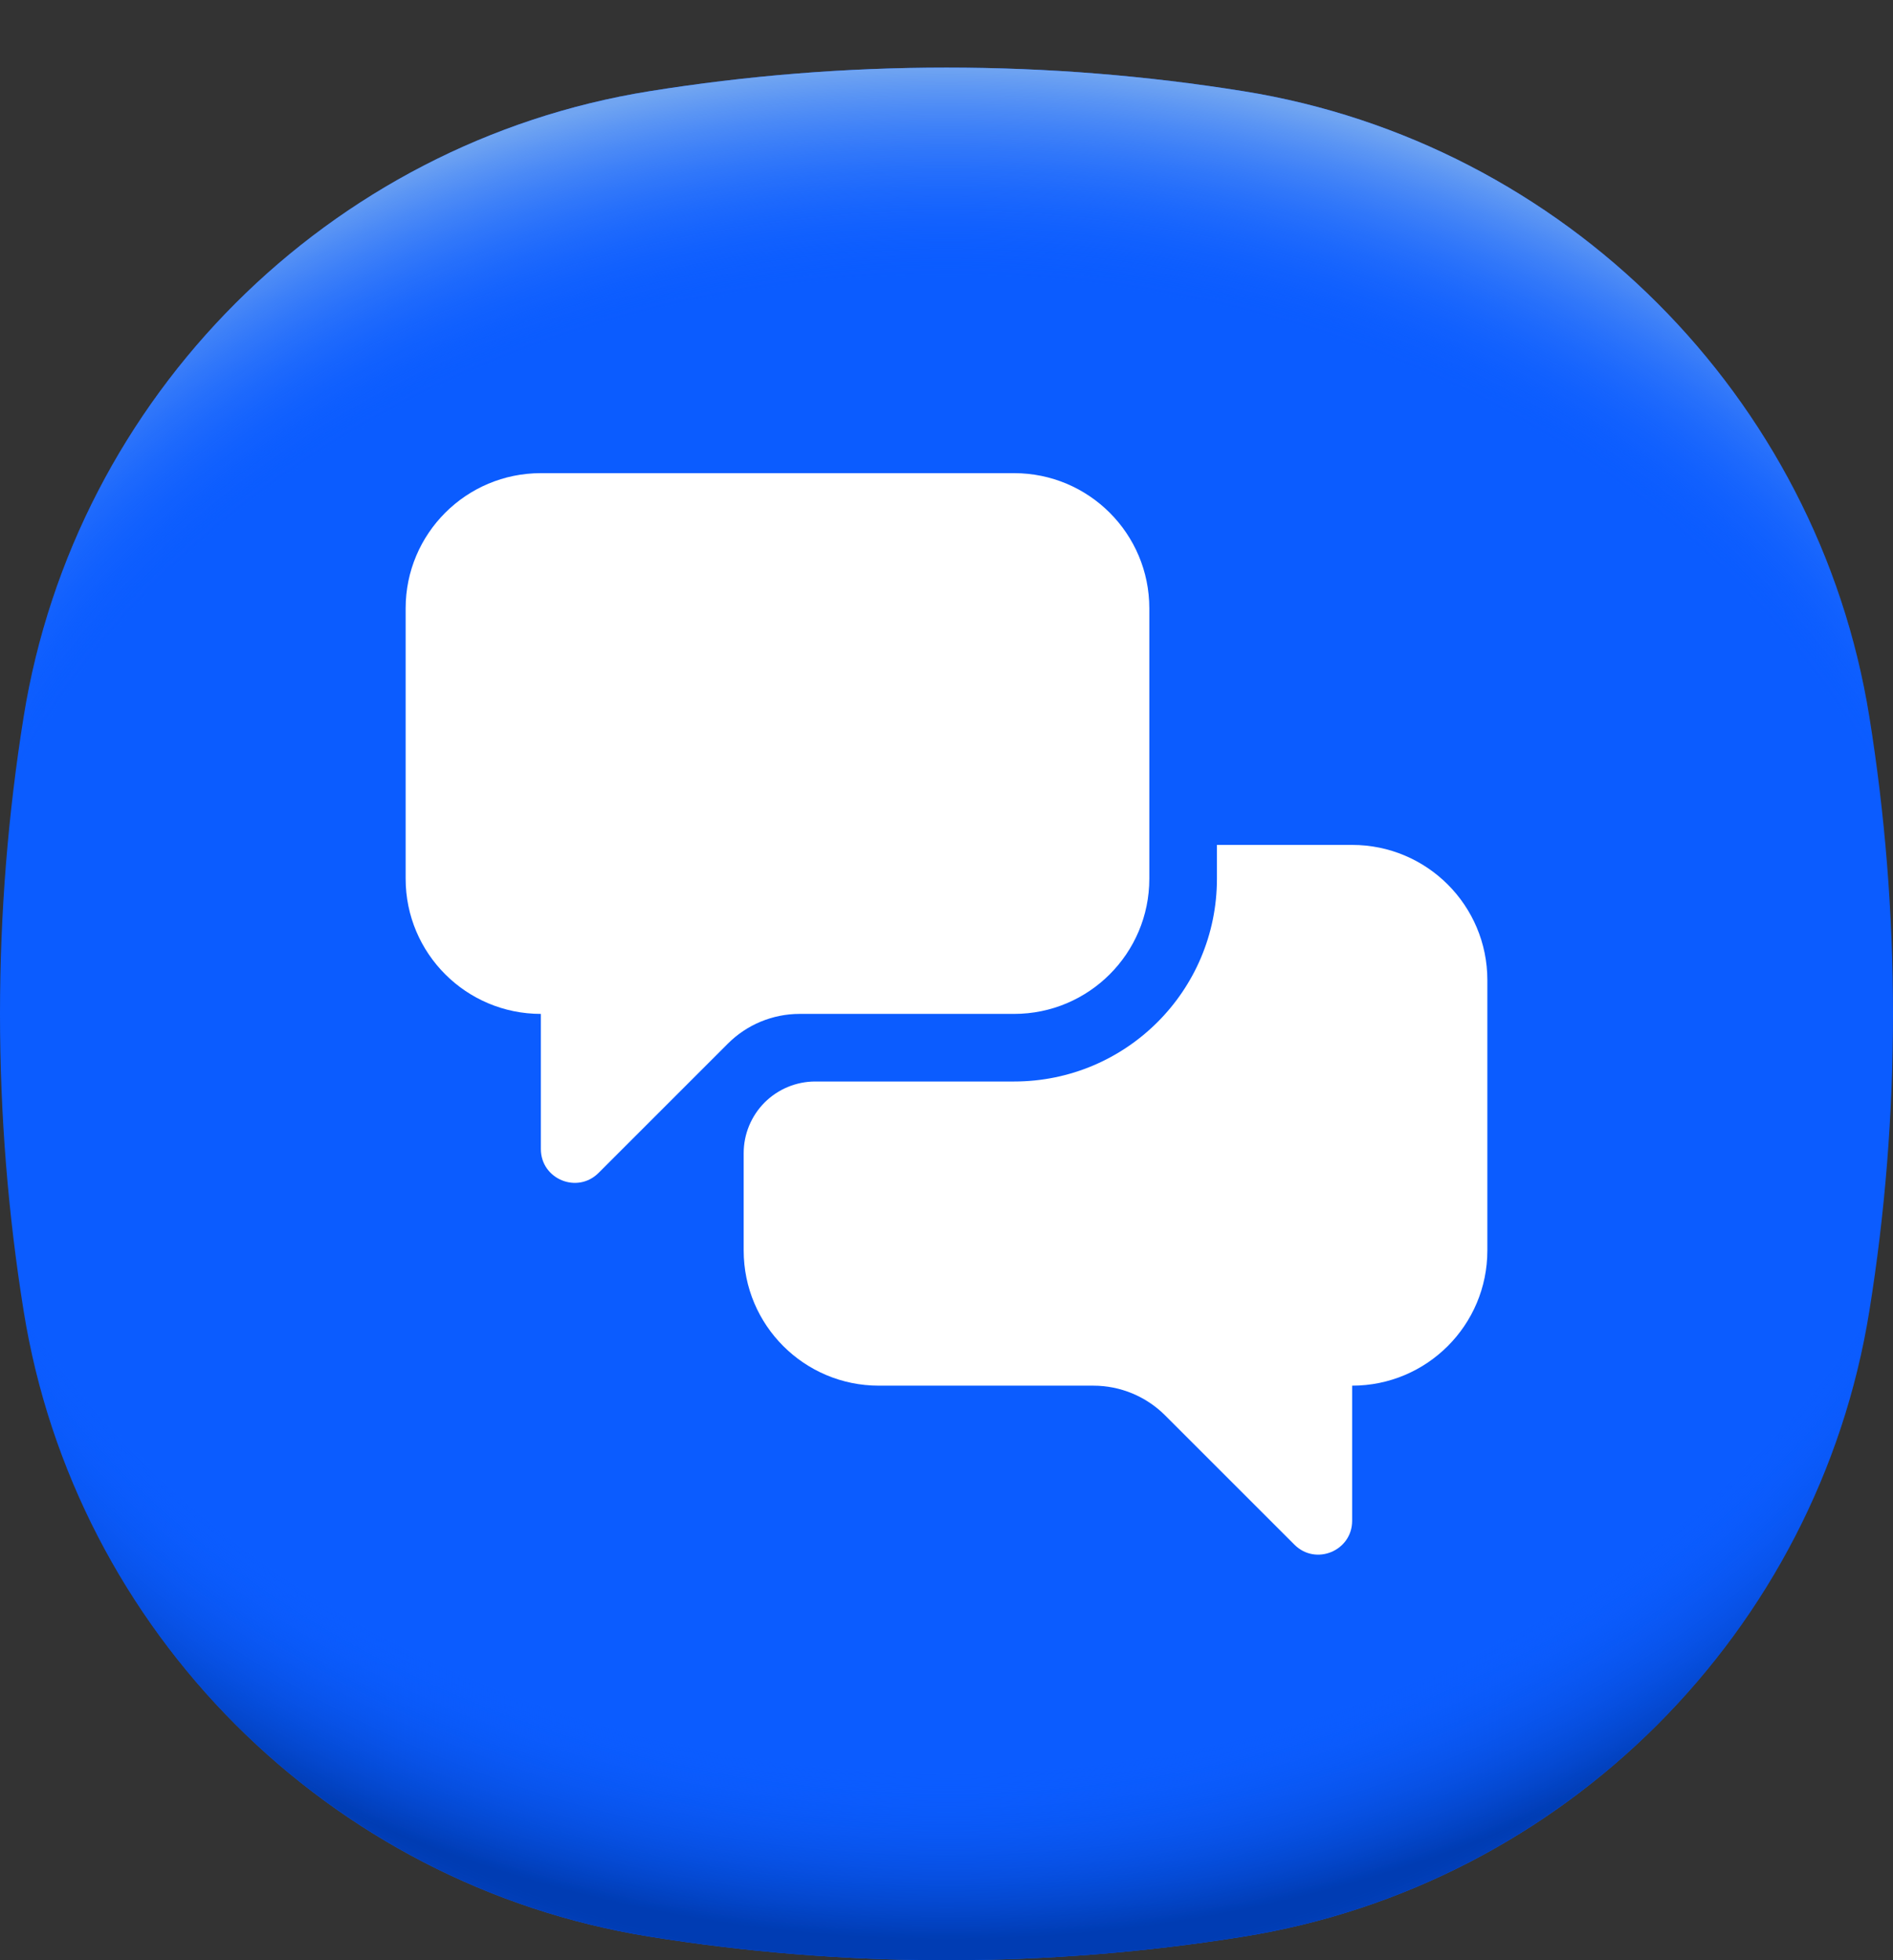
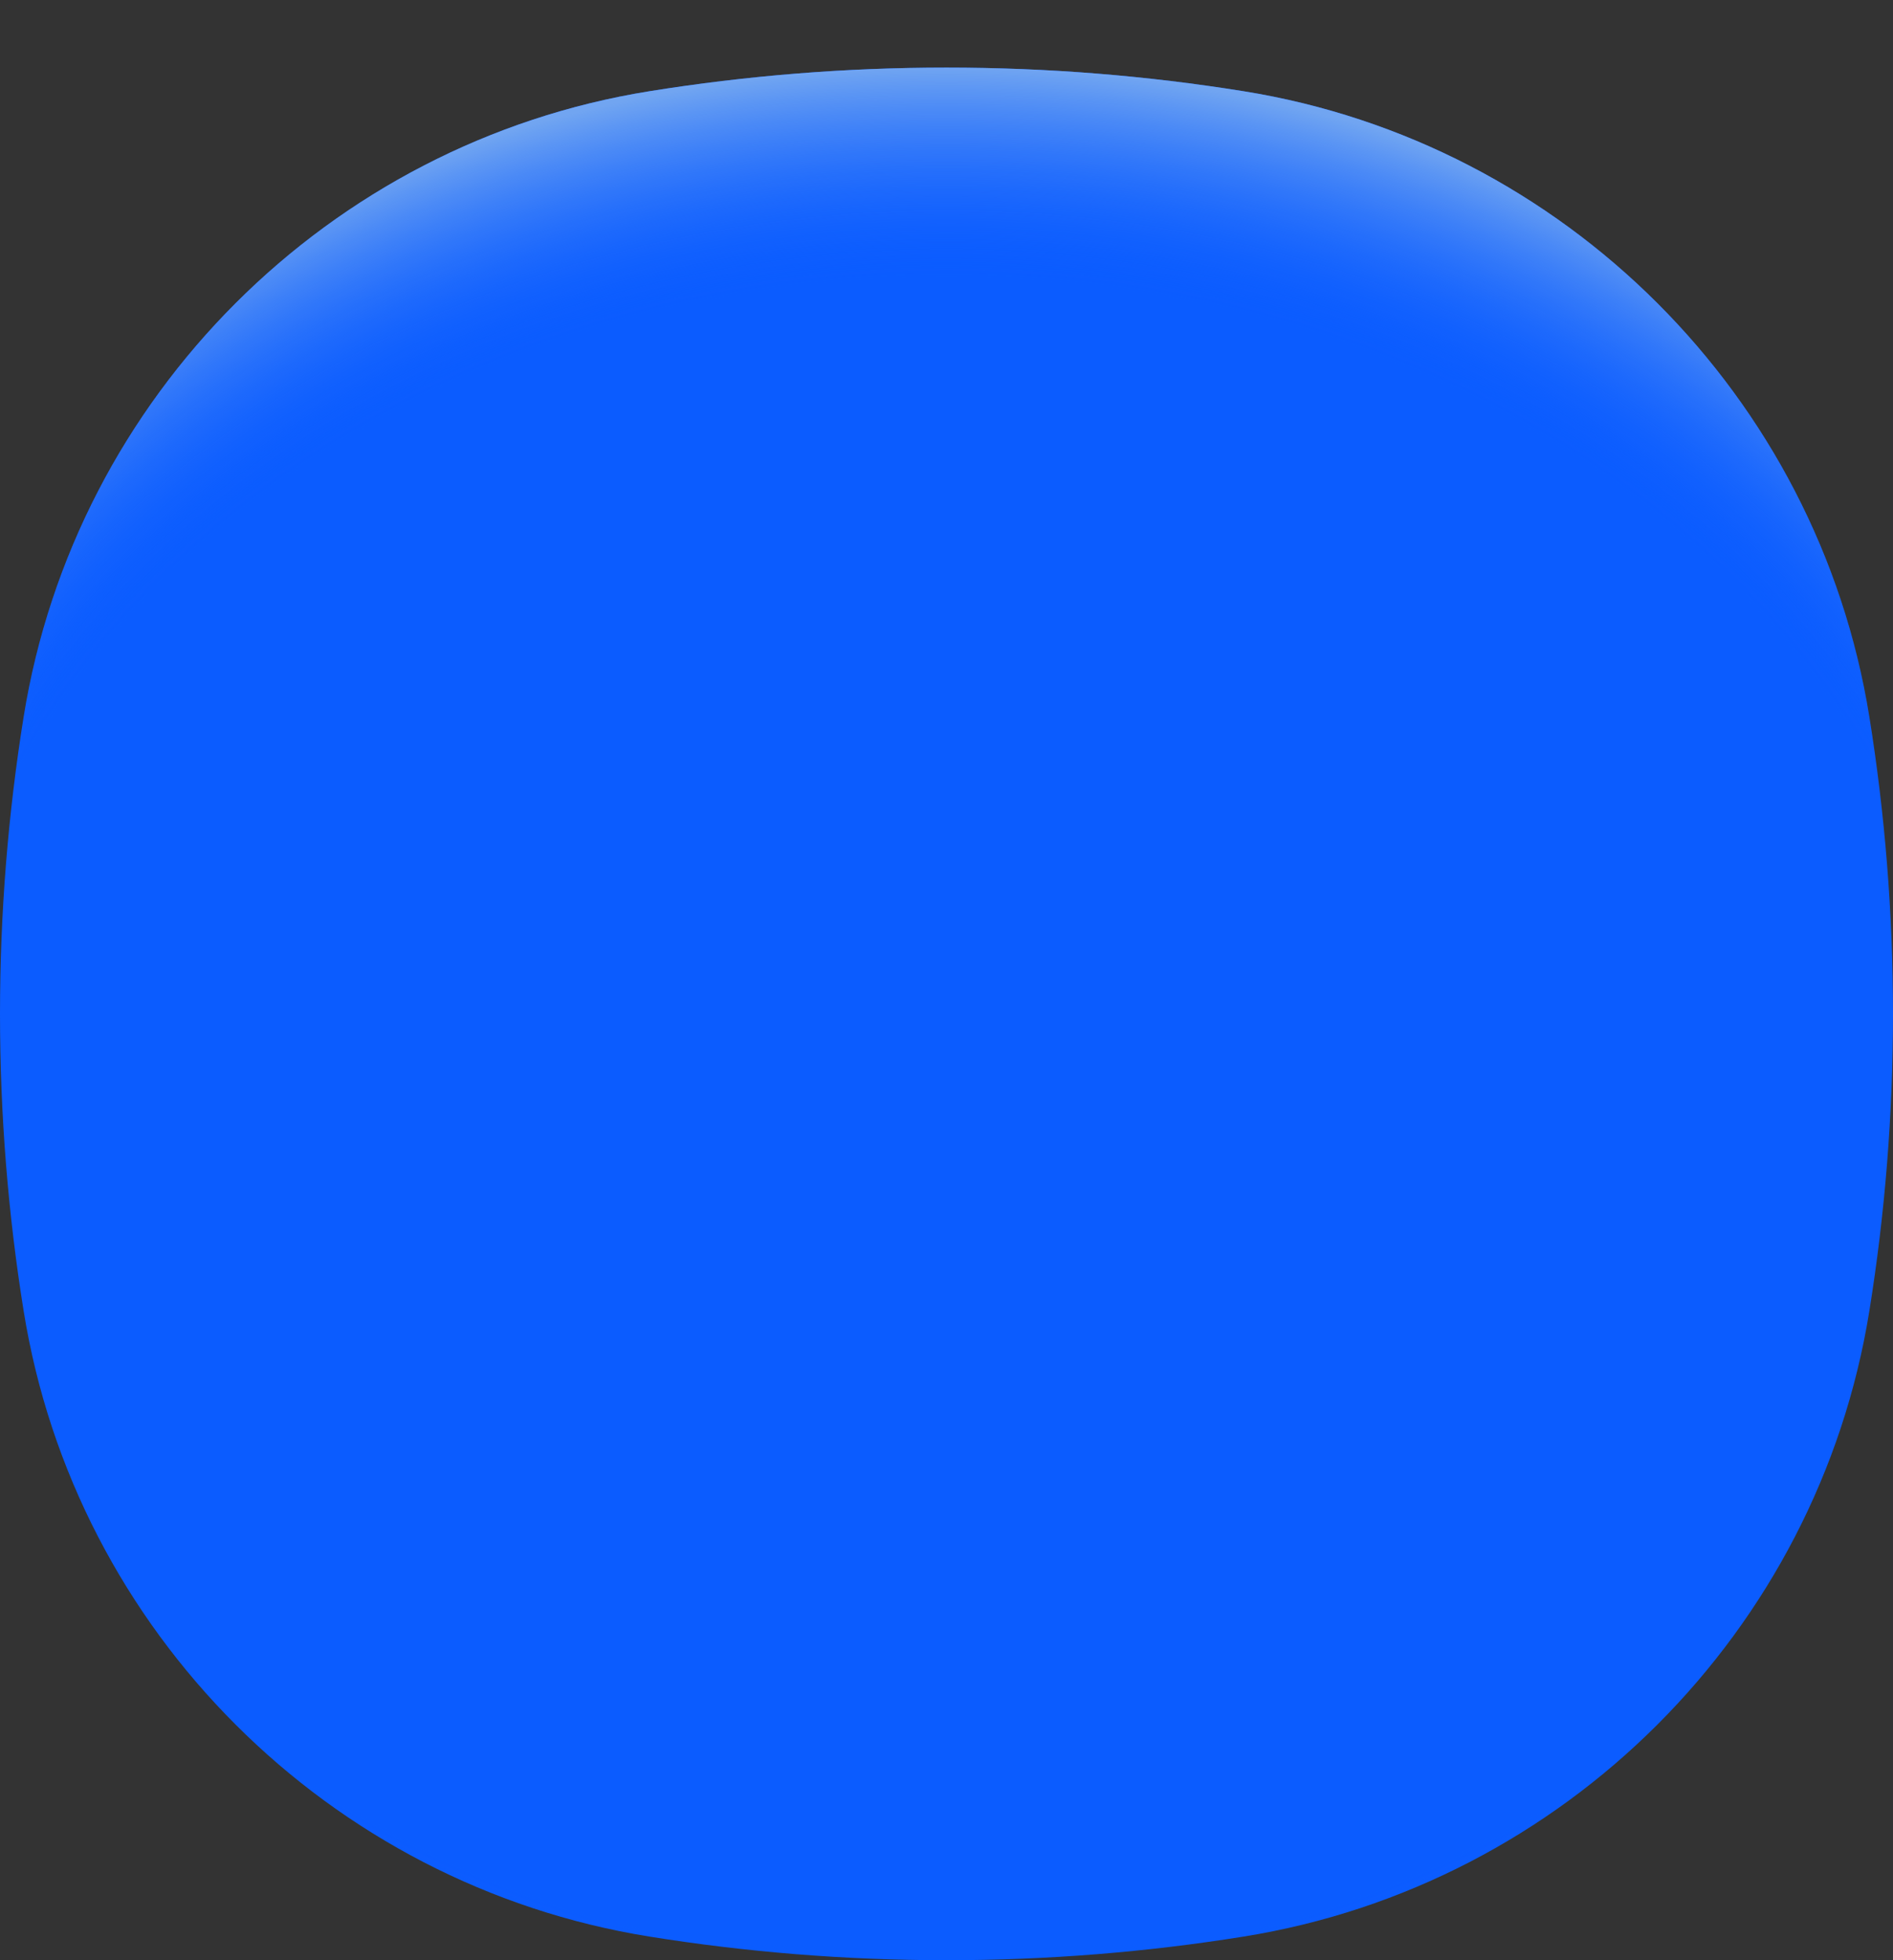
<svg xmlns="http://www.w3.org/2000/svg" width="28" height="29" viewBox="0 0 28 29" fill="none">
  <rect x="0" y="0" width="28" height="29" fill="#333333" stroke="none" />
  <path d="M28 15C28 16.497 27.88 17.965 27.65 19.396C26.889 24.135 23.135 27.889 18.396 28.65C16.965 28.88 15.497 29 14 29C12.503 29 11.035 28.88 9.604 28.65C4.865 27.889 1.111 24.135 0.35 19.396C0.12 17.965 0 16.497 0 15C0 13.503 0.12 12.035 0.35 10.604C1.111 5.865 4.865 2.111 9.604 1.35C11.035 1.12 12.503 1 14 1C15.497 1 16.965 1.12 18.396 1.35C23.135 2.111 26.889 5.865 27.65 10.604C27.88 12.035 28 13.503 28 15Z" fill="#0B5CFF" />
-   <path d="M28 15C28 16.497 27.88 17.965 27.65 19.396C26.889 24.135 23.135 27.889 18.396 28.65C16.965 28.88 15.497 29 14 29C12.503 29 11.035 28.88 9.604 28.65C4.865 27.889 1.111 24.135 0.35 19.396C0.12 17.965 0 16.497 0 15C0 13.503 0.12 12.035 0.35 10.604C1.111 5.865 4.865 2.111 9.604 1.35C11.035 1.12 12.503 1 14 1C15.497 1 16.965 1.12 18.396 1.35C23.135 2.111 26.889 5.865 27.65 10.604C27.88 12.035 28 13.503 28 15Z" fill="url(#paint0_radial_918_8325)" />
  <path d="M28 15C28 16.497 27.88 17.965 27.65 19.396C26.889 24.135 23.135 27.889 18.396 28.65C16.965 28.88 15.497 29 14 29C12.503 29 11.035 28.88 9.604 28.65C4.865 27.889 1.111 24.135 0.35 19.396C0.12 17.965 3.05176e-05 16.497 3.05176e-05 15C3.05176e-05 13.503 0.12 12.035 0.35 10.603C1.111 5.865 4.865 2.111 9.604 1.35C11.035 1.12 12.503 1 14 1C15.497 1 16.965 1.12 18.396 1.35C23.135 2.111 26.889 5.865 27.65 10.603C27.88 12.035 28 13.503 28 15Z" fill="url(#paint1_radial_918_8325)" />
  <g clip-path="url(#clip0_918_8325)">
-     <path d="M15 7H8C6.895 7 6 7.895 6 9V13C6 14.105 6.895 15 8 15L8 16.999C8 17.444 8.539 17.668 8.854 17.352L10.767 15.439C11.048 15.158 11.43 15 11.827 15H15C16.105 15 17 14.105 17 13V9C17 7.895 16.105 7 15 7ZM22 14.5V18.5C22 19.605 21.105 20.5 20 20.5L20 22.499C20 22.944 19.461 23.168 19.146 22.852L17.233 20.939C16.952 20.658 16.57 20.5 16.173 20.5H13C11.895 20.5 11 19.605 11 18.5V17.059C11 16.778 11.112 16.509 11.31 16.31C11.509 16.112 11.778 16 12.059 16H15C16.657 16 18 14.657 18 13V12.5H20C21.105 12.5 22 13.395 22 14.5Z" fill="white" />
-   </g>
+     </g>
  <defs>
    <radialGradient id="paint0_radial_918_8325" cx="0" cy="0" r="1" gradientUnits="userSpaceOnUse" gradientTransform="translate(14 13.373) scale(18.876 15.776)">
      <stop offset="0.82" stop-color="#0B5CFF" stop-opacity="0" />
      <stop offset="0.98" stop-color="#003CB3" />
    </radialGradient>
    <radialGradient id="paint1_radial_918_8325" cx="0" cy="0" r="1" gradientUnits="userSpaceOnUse" gradientTransform="translate(14 16.621) scale(18.869 15.77)">
      <stop offset="0.8" stop-color="#0B5CFF" stop-opacity="0" />
      <stop offset="1" stop-color="#71A5F1" />
    </radialGradient>
    <clipPath id="clip0_918_8325">
-       <rect width="18" height="18" fill="white" transform="translate(5 6)" />
-     </clipPath>
+       </clipPath>
  </defs>
</svg>